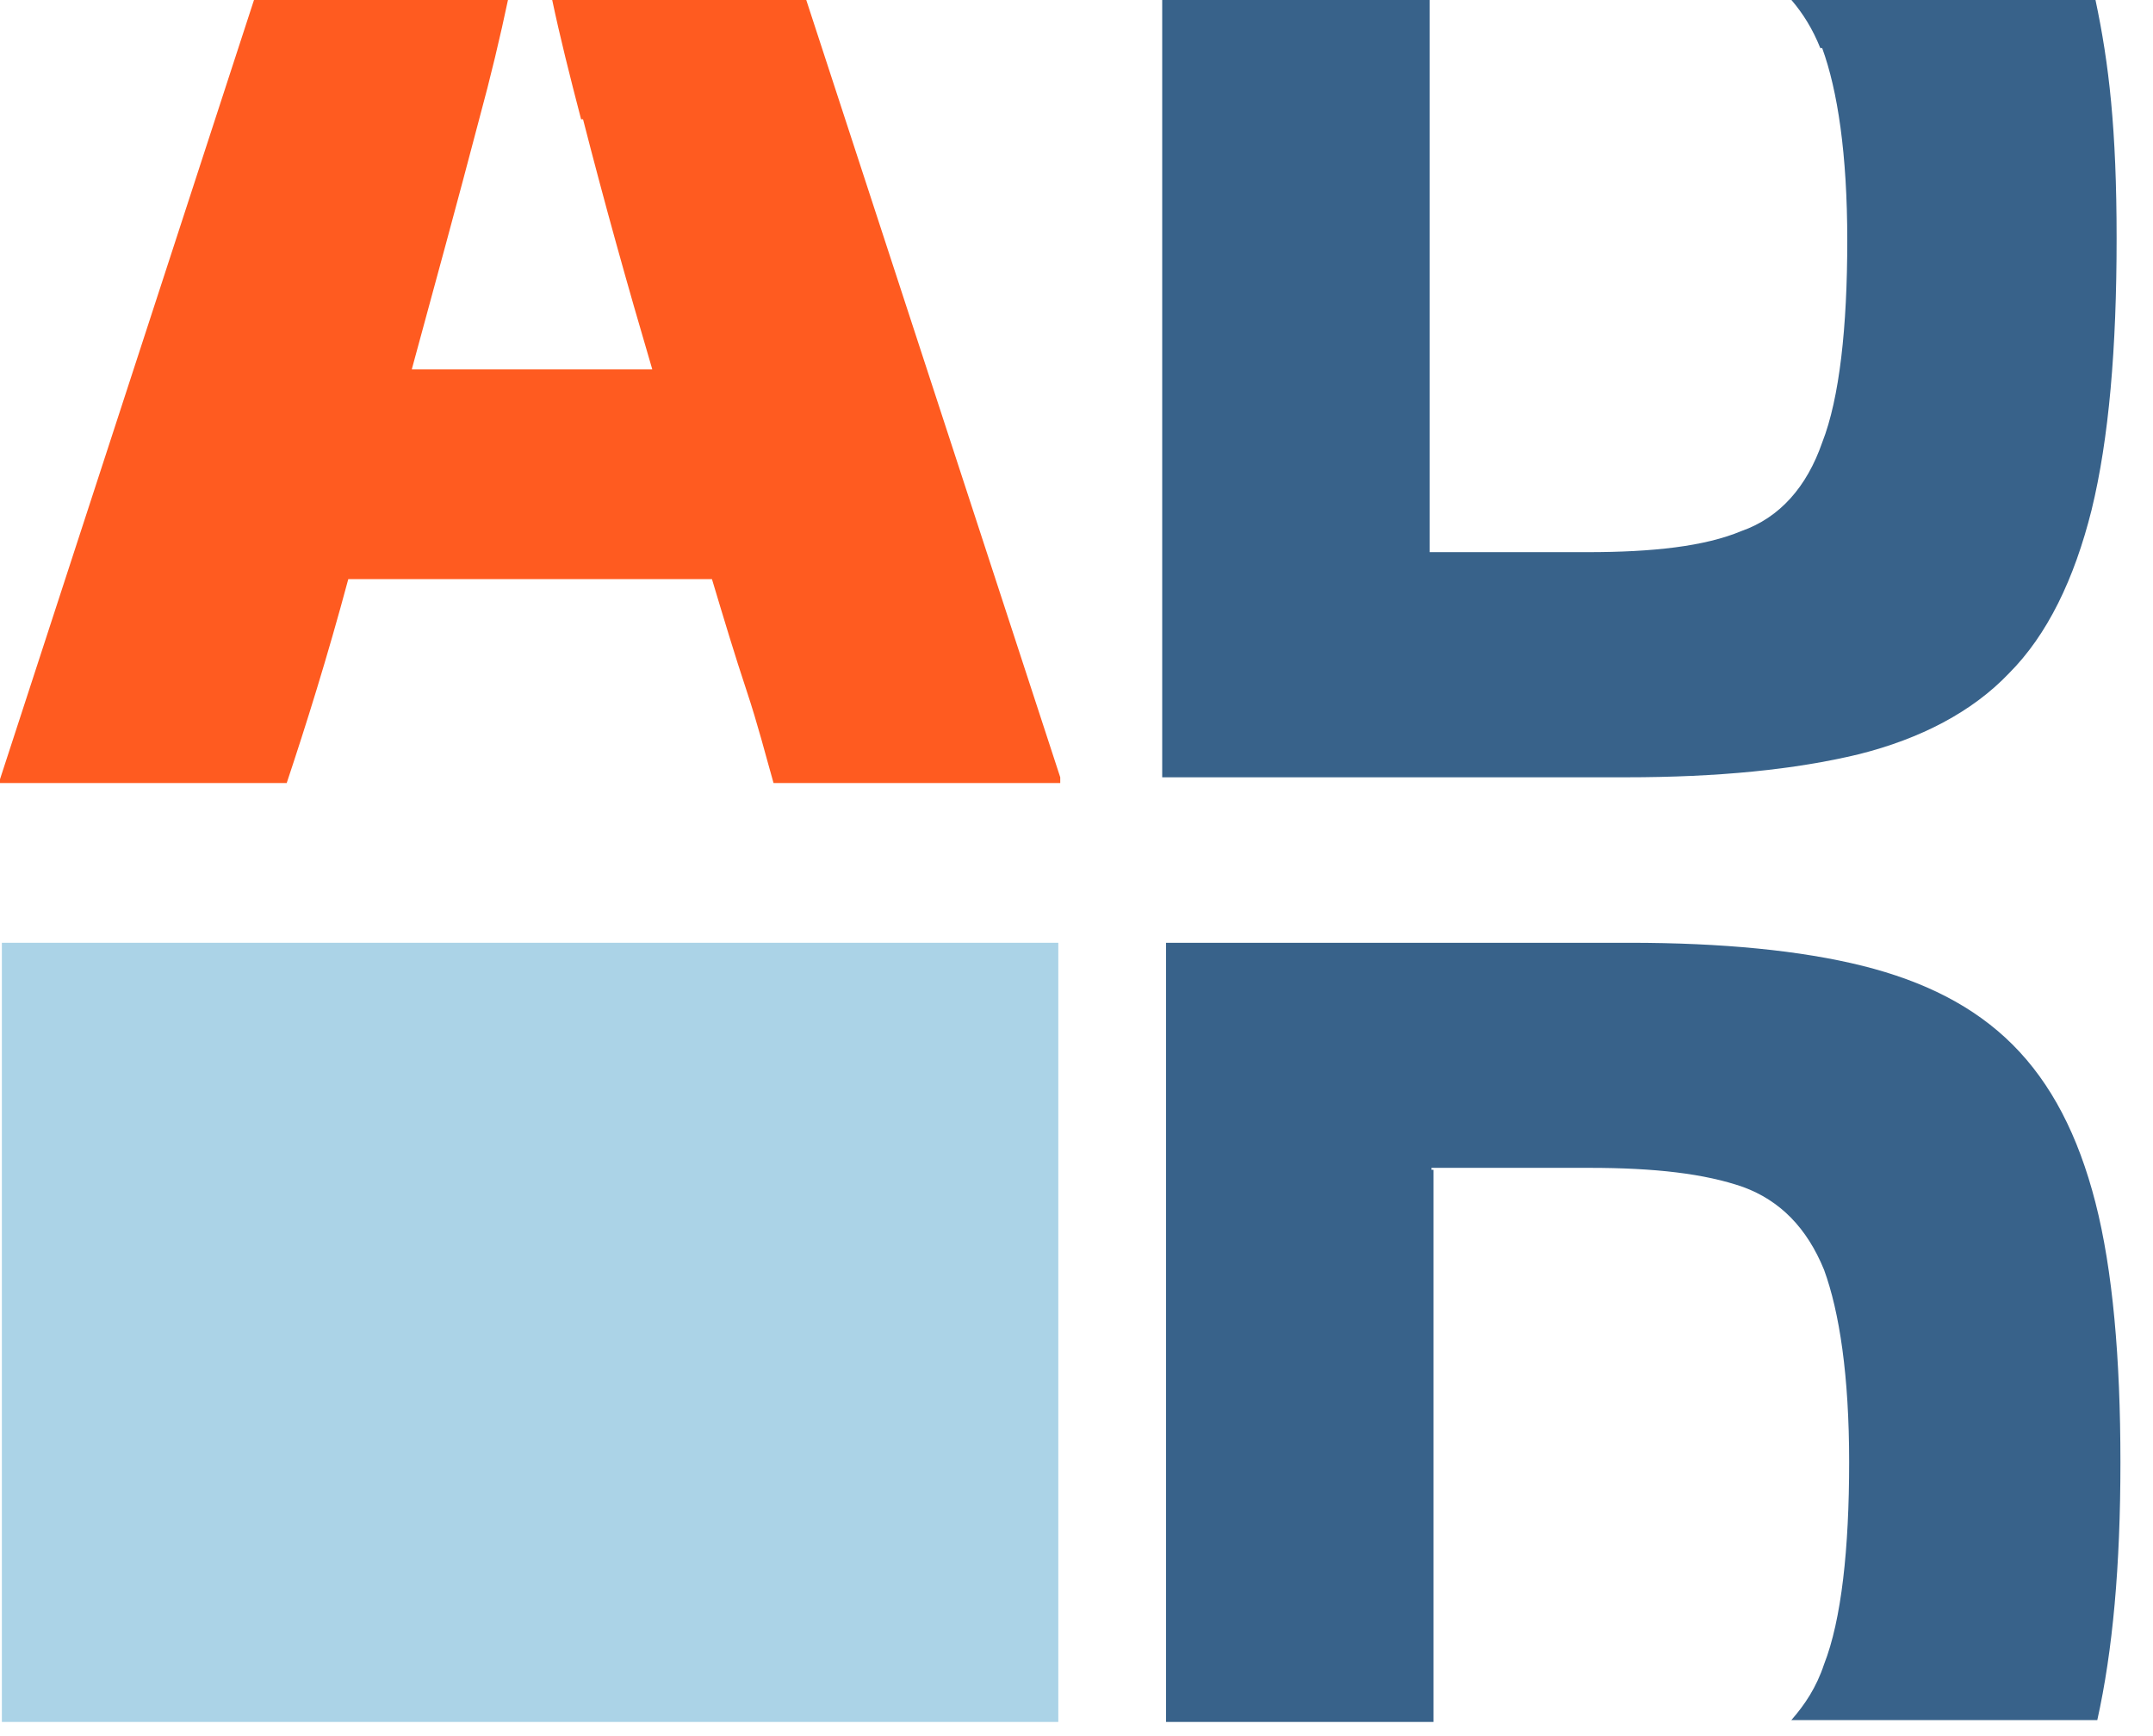
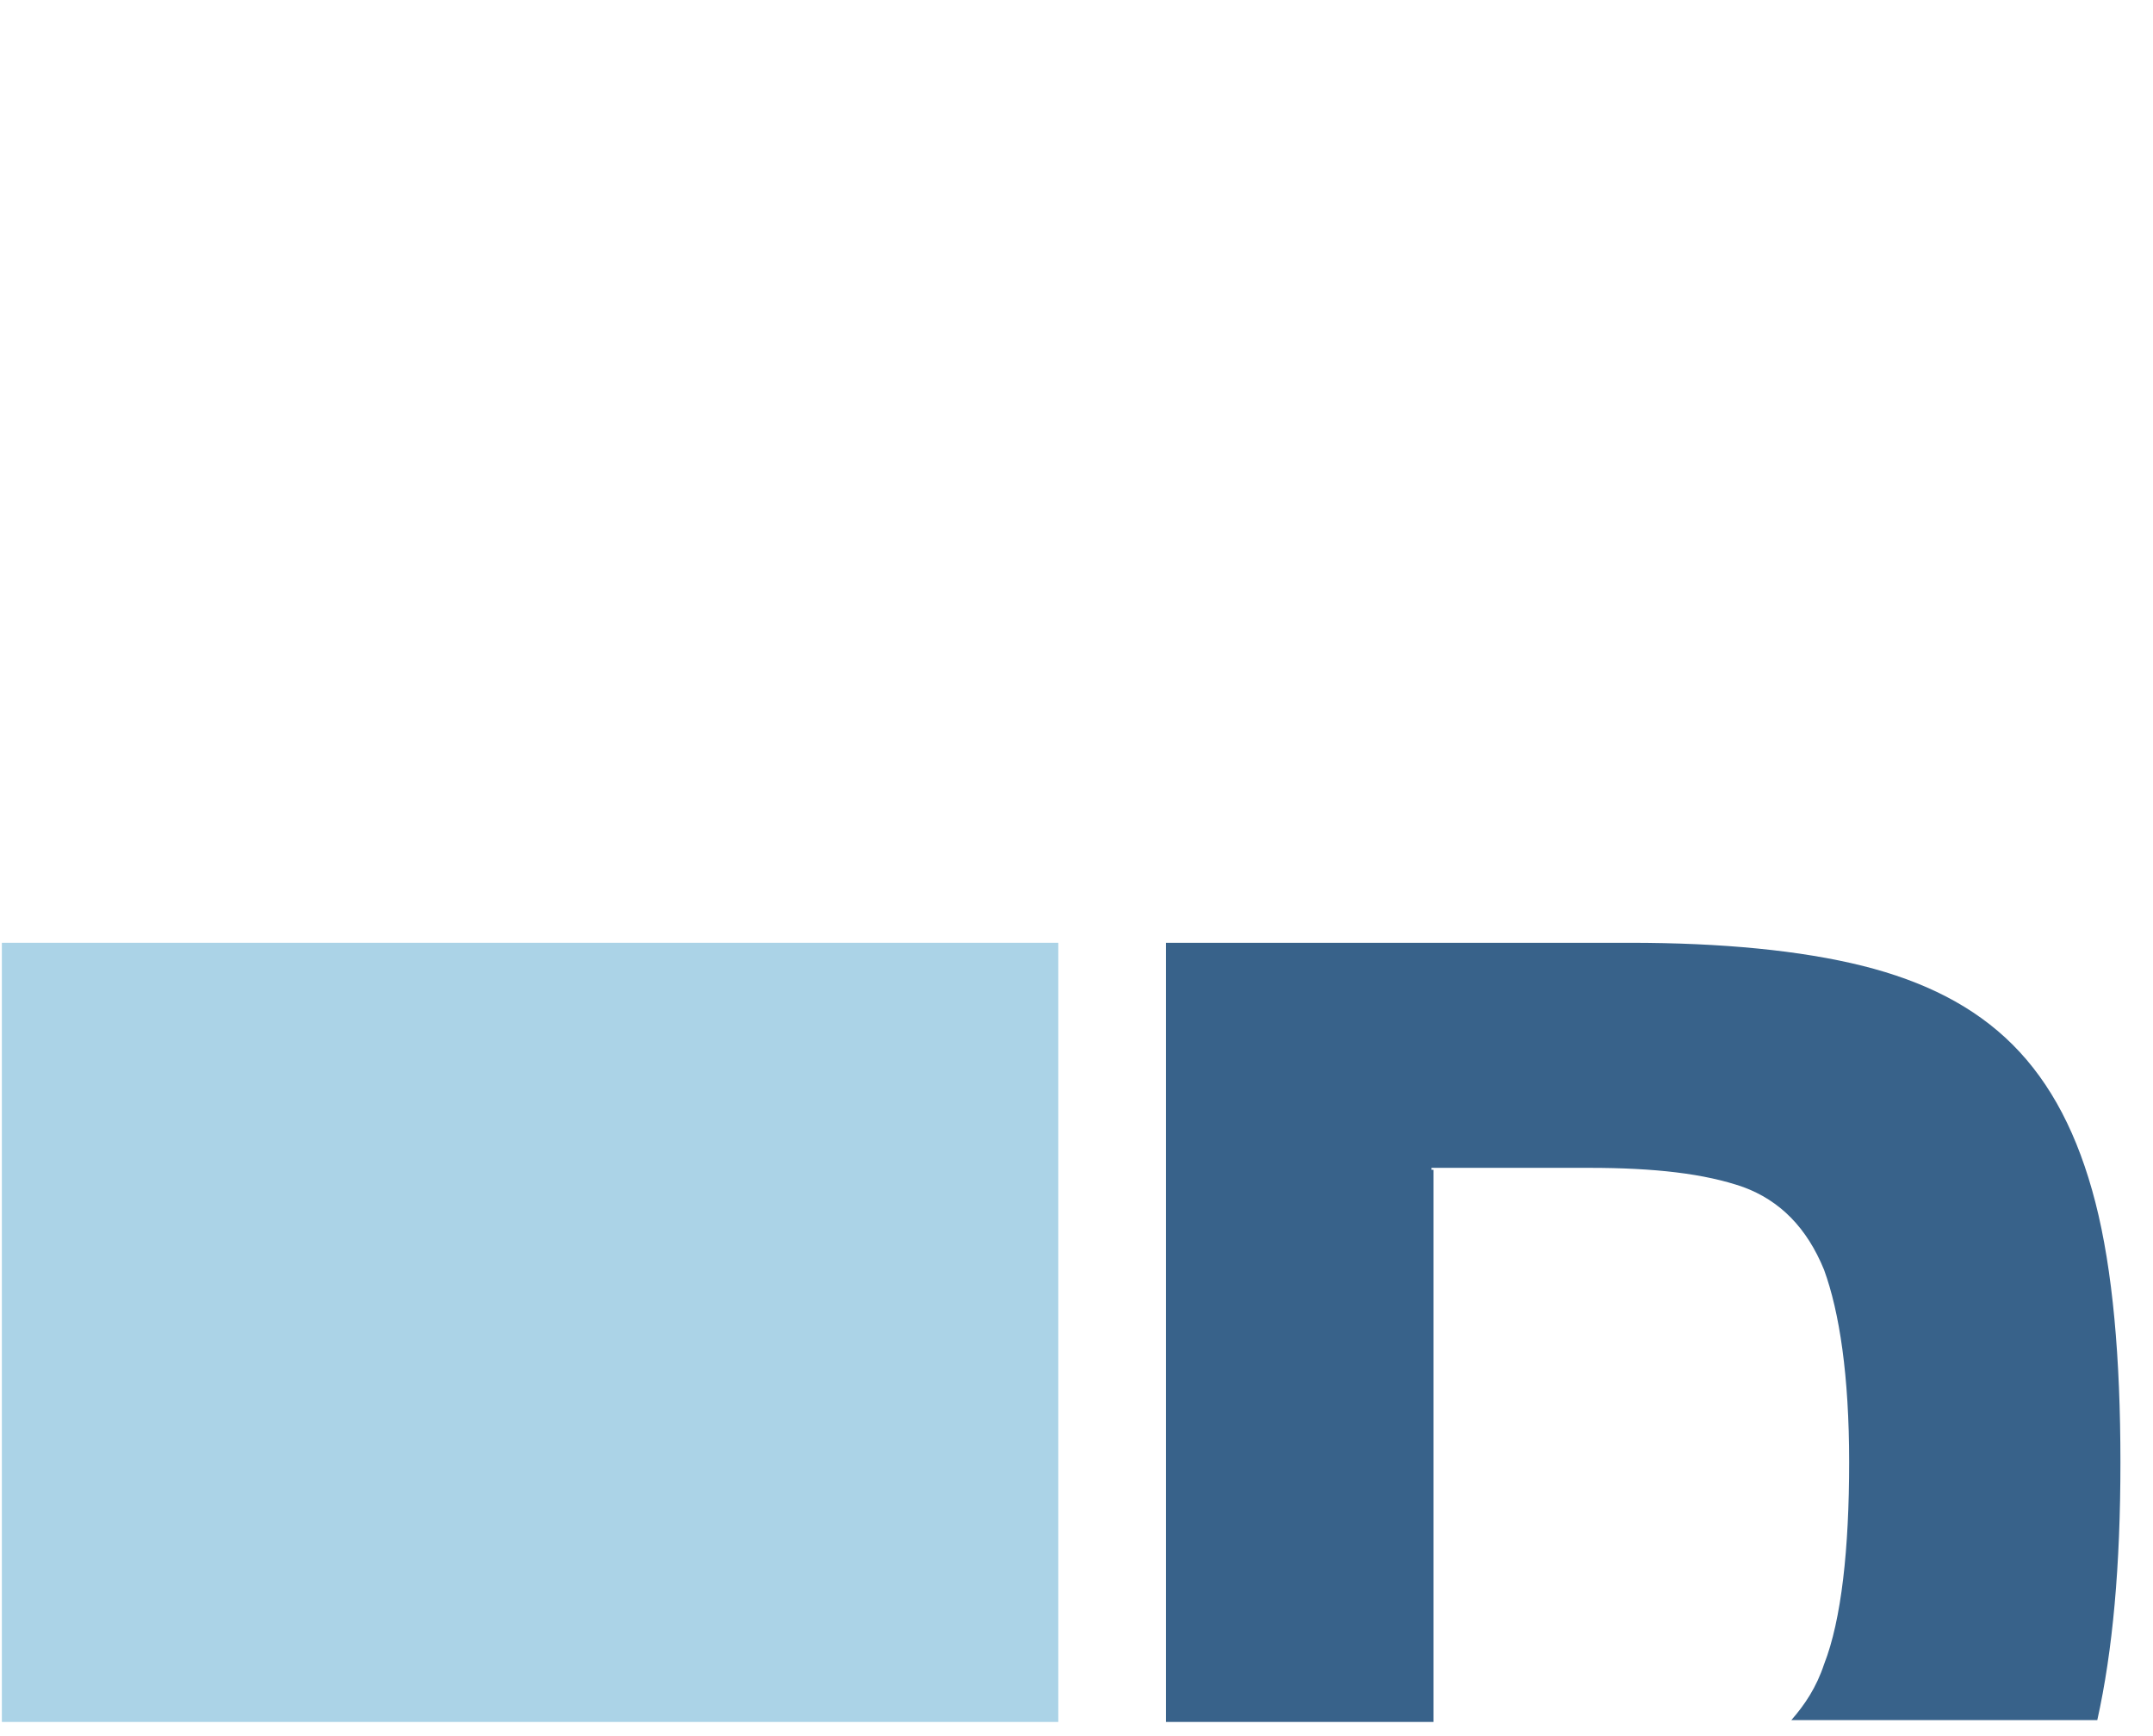
<svg xmlns="http://www.w3.org/2000/svg" width="31" height="25" viewBox="0 0 31 25" fill="none">
-   <path d="M26.237 0.693C26.459 1.302 26.598 2.216 26.598 3.463C26.598 4.71 26.487 5.735 26.237 6.372C26.016 7.009 25.628 7.453 25.074 7.647C24.547 7.868 23.799 7.951 22.857 7.951H20.585V0H16.734V11.193H23.411C24.741 11.193 25.849 11.082 26.764 10.861C27.65 10.639 28.398 10.251 28.925 9.697C29.479 9.143 29.867 8.339 30.116 7.342C30.366 6.317 30.476 5.015 30.476 3.435C30.476 1.856 30.366 0.914 30.172 0H25.794C25.96 0.194 26.099 0.416 26.21 0.693H26.237Z" fill="#38628A" />
  <path d="M20.612 16.817H22.884C23.826 16.817 24.547 16.9 25.101 17.094C25.627 17.288 26.015 17.676 26.264 18.286C26.486 18.895 26.625 19.809 26.625 21.056C26.625 22.303 26.514 23.328 26.264 23.965C26.154 24.298 25.987 24.547 25.793 24.769H30.198C30.42 23.771 30.531 22.552 30.531 21.056C30.531 19.56 30.42 18.286 30.171 17.316C29.922 16.346 29.534 15.598 28.98 15.044C28.425 14.49 27.705 14.13 26.818 13.908C25.932 13.687 24.796 13.576 23.466 13.576H16.789V24.796H20.64V16.845H20.612V16.817Z" fill="#38628A" />
  <path d="M15.238 13.576H0.027V24.796H15.238V13.576Z" fill="#ABD3E7" />
-   <path d="M8.395 1.718C8.7 2.909 9.032 4.1 9.392 5.319H5.929C6.261 4.1 6.594 2.881 6.899 1.718C7.065 1.108 7.203 0.526 7.314 0H3.657L0 11.221V11.276H4.128C4.405 10.445 4.71 9.475 5.015 8.339H10.251C10.417 8.893 10.584 9.448 10.75 9.946C10.916 10.445 11.027 10.888 11.138 11.276H15.266V11.193L11.609 0H7.951C8.062 0.526 8.201 1.081 8.367 1.718H8.395Z" fill="#FF5B20" />
</svg>